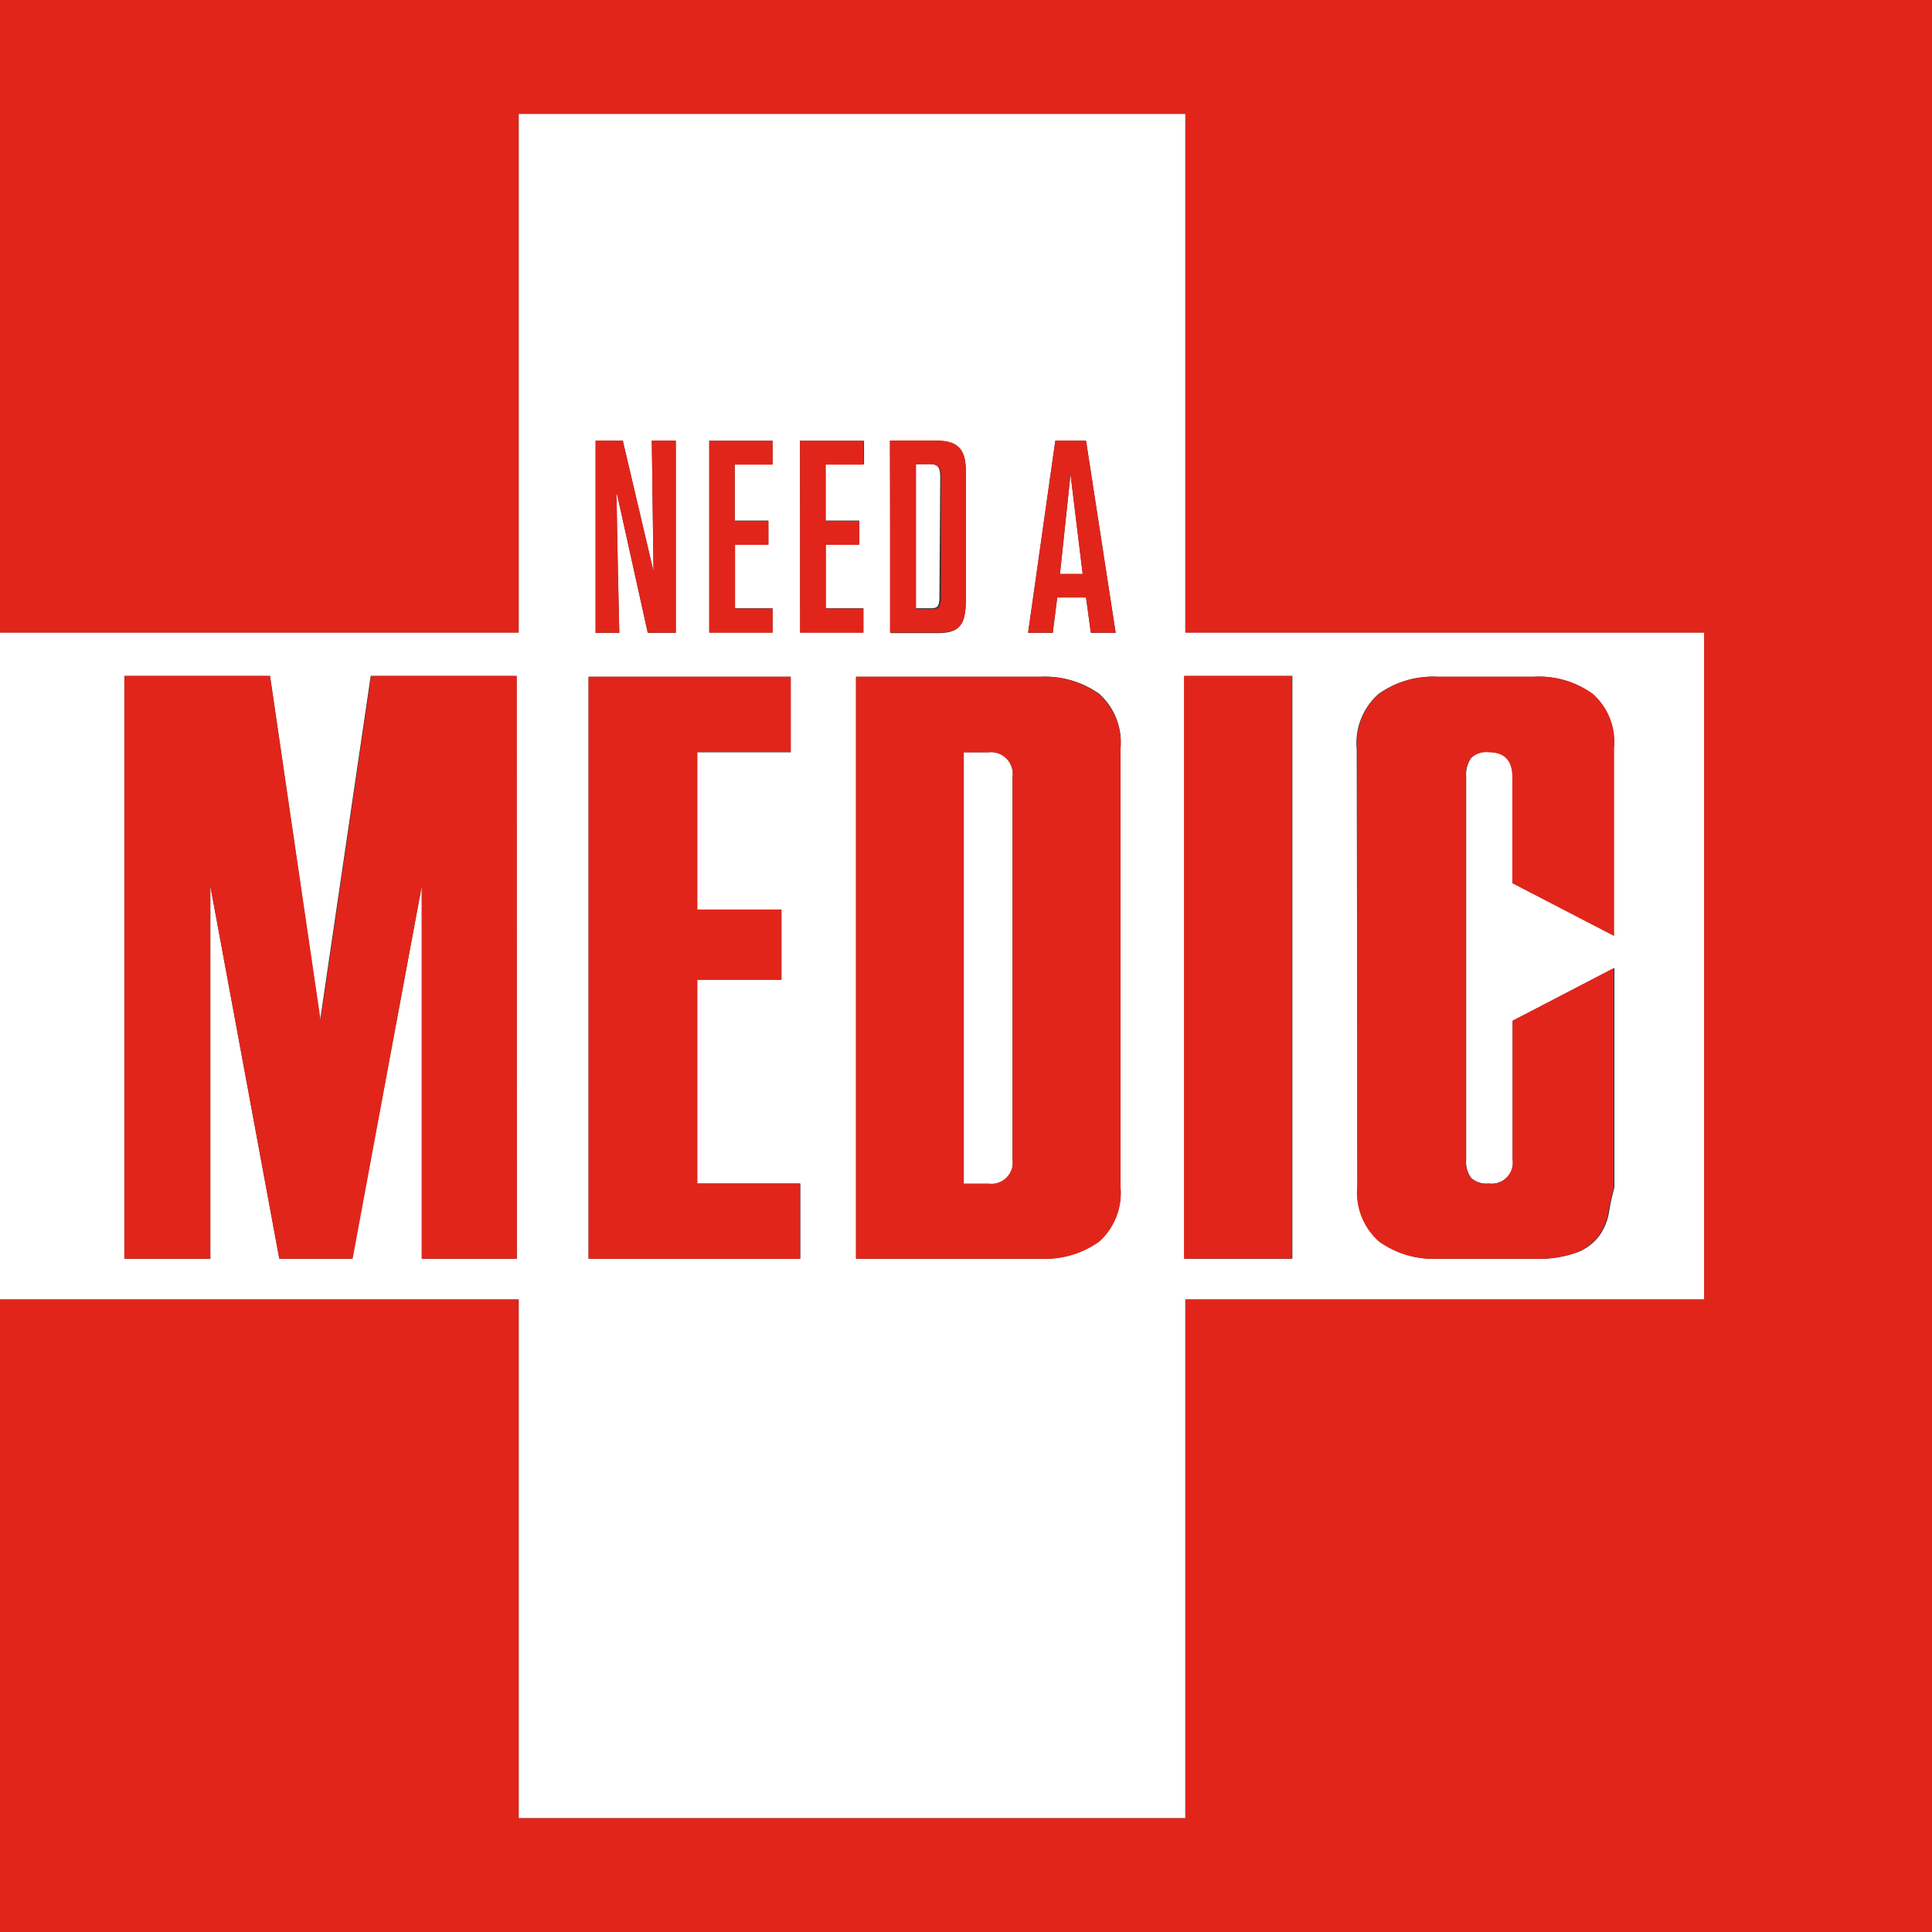
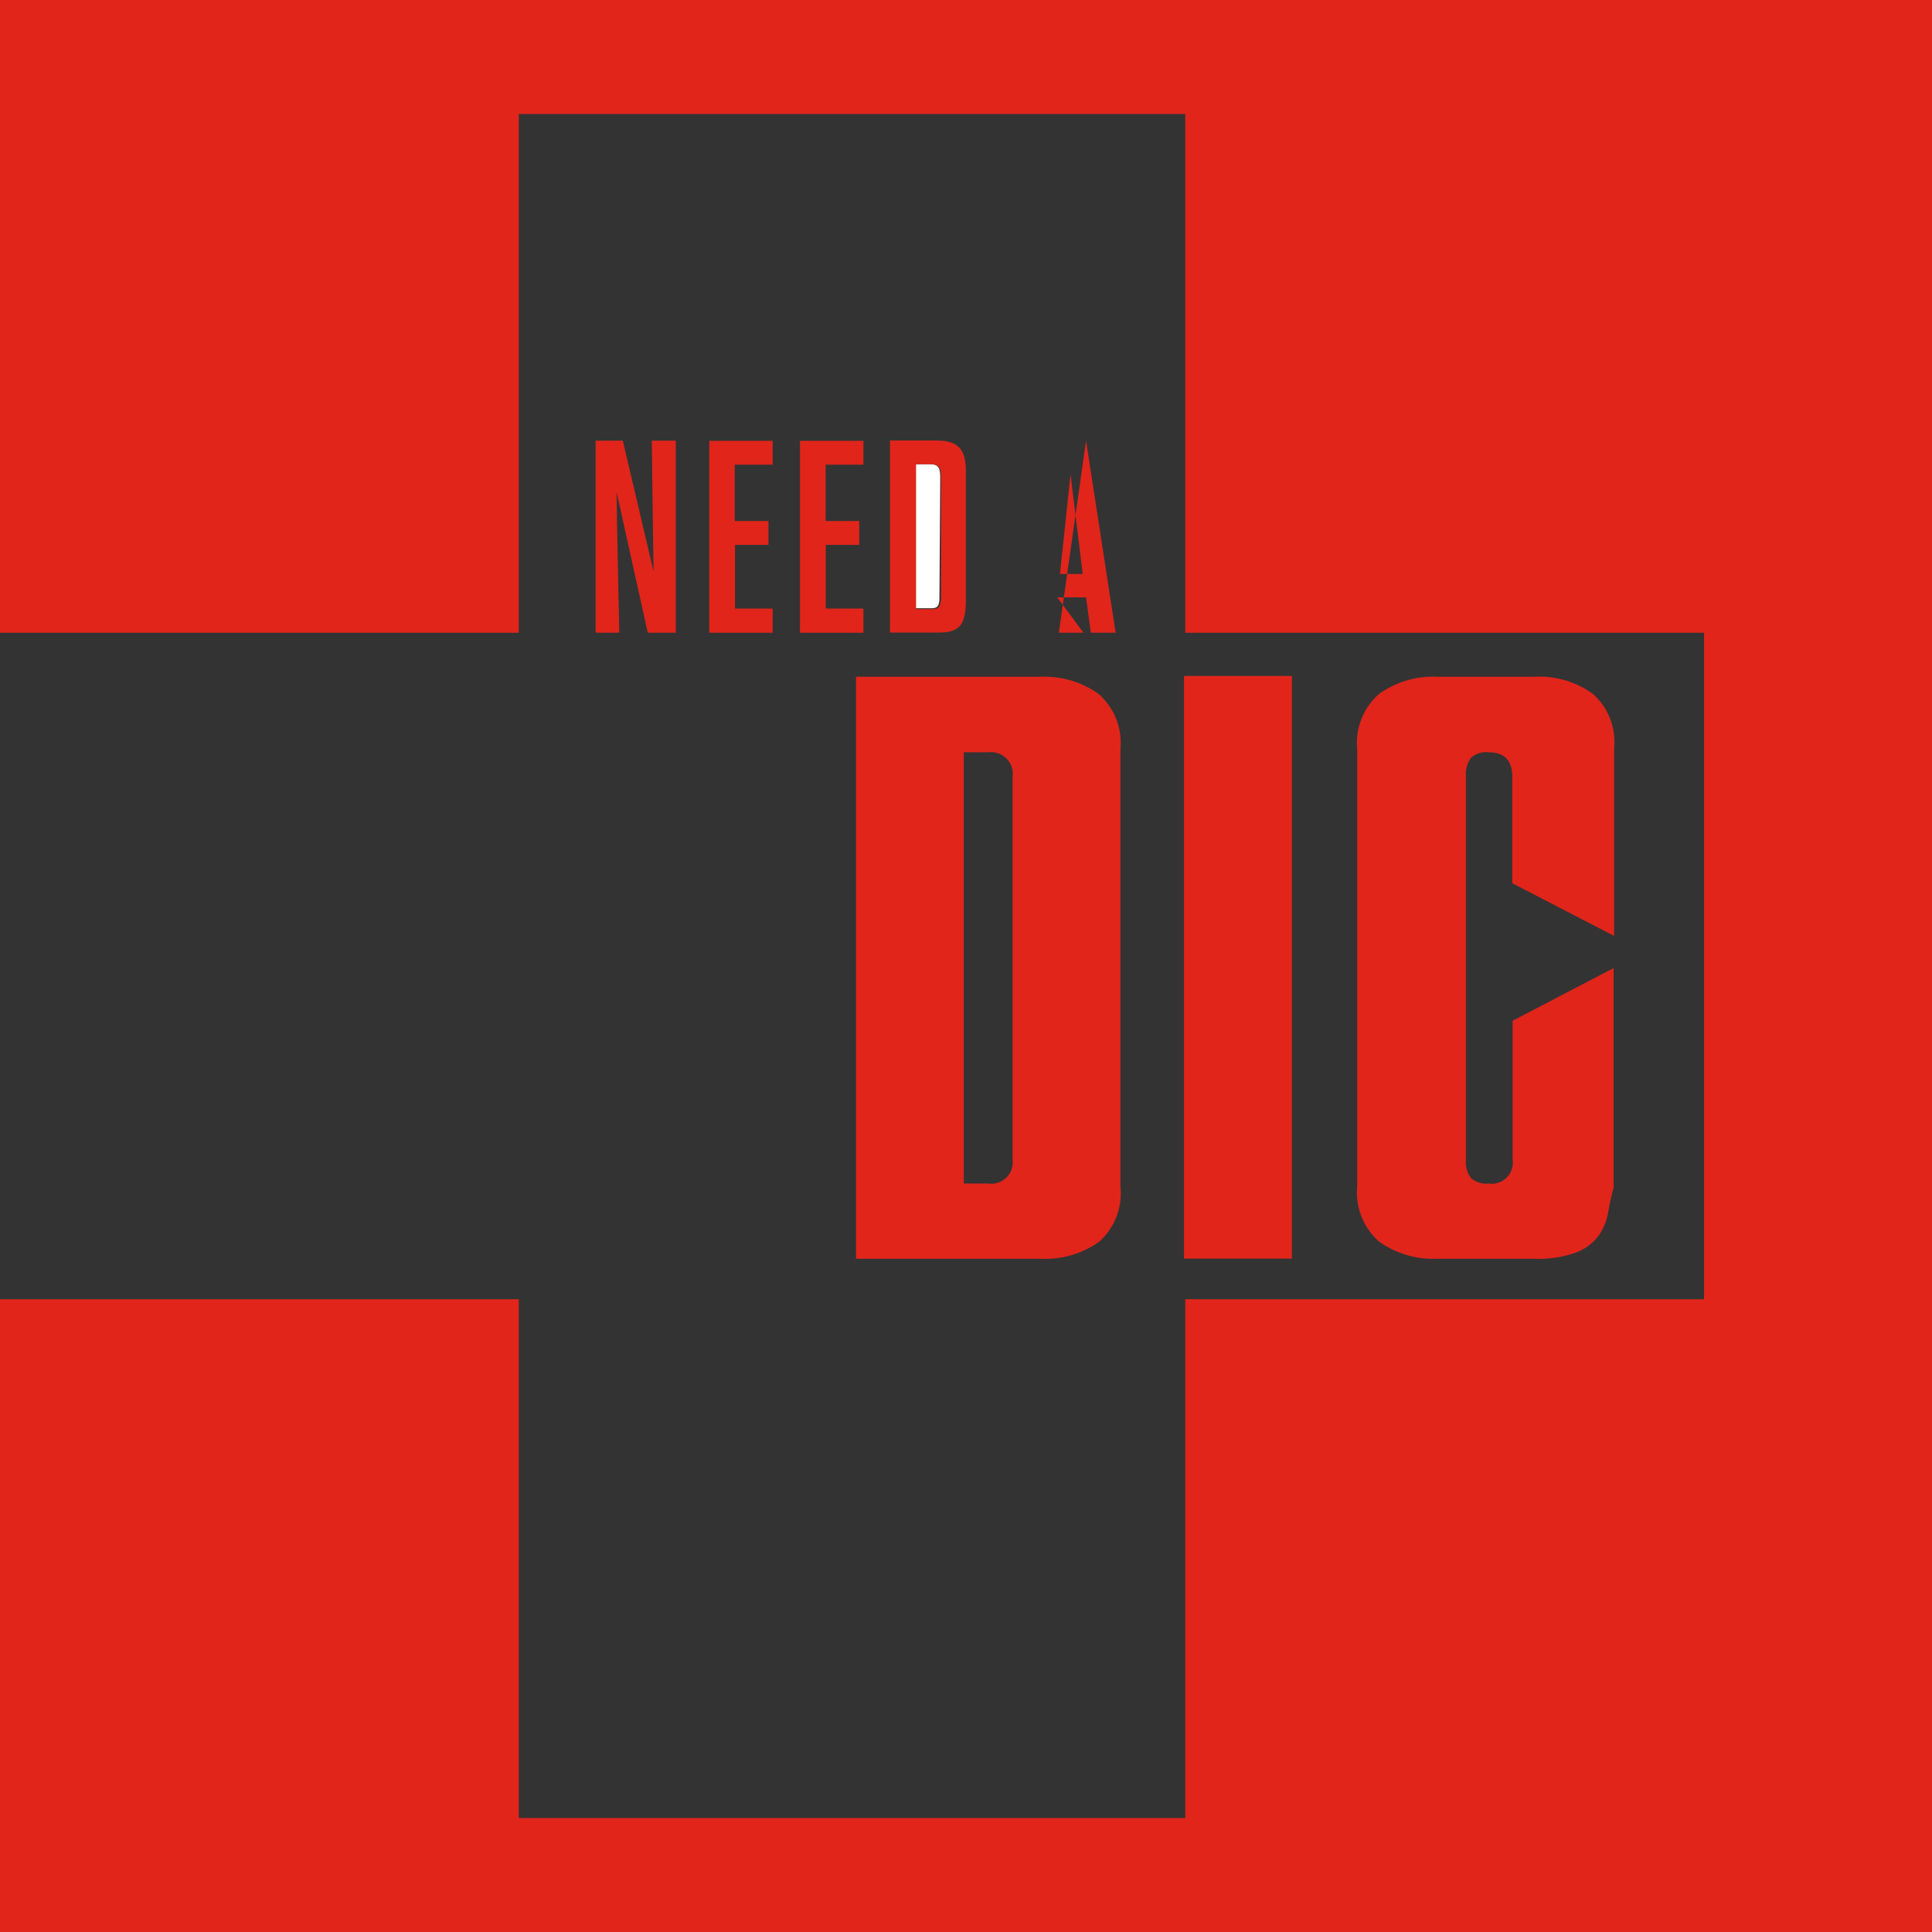
<svg xmlns="http://www.w3.org/2000/svg" viewBox="0 0 120.7 120.7">
  <rect x="0" y="0" width="120.7" height="120.7" fill="#333333" stroke="none" />
  <defs>
    <style>.cls-1{fill:#e1251b;}.cls-2{fill:#fff;}</style>
  </defs>
  <g id="Layer_2" data-name="Layer 2">
    <g id="Layer_1-2" data-name="Layer 1">
      <polygon class="cls-1" points="0 0 0 39.53 32.41 39.53 32.41 7.12 74.05 7.12 74.05 39.53 106.46 39.53 106.46 81.17 74.05 81.17 74.05 113.58 32.41 113.58 32.41 81.17 0 81.17 0 120.7 120.7 120.7 120.7 0 0 0" />
-       <polygon class="cls-2" points="66.88 29.63 66.22 35.86 67.64 35.86 66.88 29.63" />
      <path class="cls-2" d="M58.74,29.83c0-.58-.1-.83-.64-.83h-.92v9h1c.36,0,.51-.1.51-.66Z" />
-       <path class="cls-2" d="M61.74,47H60.21v27h1.53a1.34,1.34,0,0,0,1.52-1.5V48.53A1.36,1.36,0,0,0,61.74,47Z" />
-       <path class="cls-2" d="M32.41,113.58H74.05V81.17h32.41V39.53H74.05V7.12H32.41V39.53H0V81.17H32.41Zm52.35-66.8a4.07,4.07,0,0,1,1.37-3.43,5.83,5.83,0,0,1,3.68-1.07h6a5.71,5.71,0,0,1,3.66,1.06,4,4,0,0,1,1.34,3.4V58.45L94.5,55.16V48.53c0-1-.5-1.55-1.48-1.55a1.41,1.41,0,0,0-1.1.36,1.8,1.8,0,0,0-.32,1.19V72.44a1.69,1.69,0,0,0,.32,1.16,1.45,1.45,0,0,0,1.1.34,1.32,1.32,0,0,0,1.48-1.5V63.77l6.36-3.29v13.7c-.14.51-.25,1-.34,1.56a3.52,3.52,0,0,1-.58,1.43,3.15,3.15,0,0,1-1.37,1.06,7,7,0,0,1-2.71.41h-6a5.83,5.83,0,0,1-3.68-1.07,4.08,4.08,0,0,1-1.37-3.43ZM74,42.23h6.74V78.64H74ZM70,74.14a4.08,4.08,0,0,1-1.37,3.43A5.83,5.83,0,0,1,65,78.64H53.48V42.28H65a5.83,5.83,0,0,1,3.68,1.07A4.07,4.07,0,0,1,70,46.78Zm-4.07-46.6h1.92l1.85,12H68.15l-.3-2.21h-1.8l-.28,2.21H64.23Zm-10.33,0h2.91c1.47,0,1.83.68,1.83,1.93v8c0,1.5-.36,2.08-1.7,2.08h-3Zm-5.62,0h4V29H51.58v3.52h2.1V34H51.59v4h2.35v1.51H50Zm-5.67,0h3.95V29H45.9v3.52H48V34H45.92v4h2.34v1.51H44.31Zm-7.1,0h1.7l1.92,8.17s-.09-7.43-.11-8.17h1.5v12H40.47l-1.95-8.8c0,1.7.17,8.8.17,8.8H37.21Zm-.44,14.74H49.4V47H43.56v9.84h5.26v4.37H43.56V73.94H50v4.7H36.77ZM32.29,78.64H26.35V55.35L22,78.64H17.45L13.14,55.35V78.64H7.77V42.23h9.1L20,63.73l3.16-21.5h9.1Z" />
      <path class="cls-1" d="M38.52,30.73l1.95,8.8h1.75v-12h-1.5c0,.74.11,8.17.11,8.17l-1.92-8.17h-1.7v12h1.48S38.53,32.43,38.52,30.73Z" />
      <polygon class="cls-1" points="48.27 38.02 45.92 38.02 45.92 34.04 48.01 34.04 48.01 32.55 45.9 32.55 45.9 29.03 48.27 29.03 48.27 27.54 44.31 27.54 44.31 39.53 48.27 39.53 48.27 38.02" />
      <polygon class="cls-1" points="53.94 38.02 51.59 38.02 51.59 34.04 53.68 34.04 53.68 32.55 51.58 32.55 51.58 29.03 53.94 29.03 53.94 27.54 49.98 27.54 49.98 39.53 53.94 39.53 53.94 38.02" />
      <path class="cls-1" d="M60.34,37.45v-8c0-1.25-.36-1.93-1.83-1.93H55.6v12h3C60,39.53,60.34,39,60.34,37.45Zm-2.11.6h-1V29h.92c.54,0,.64.25.64.83v7.56C58.74,38,58.59,38.05,58.23,38.05Z" />
-       <path class="cls-1" d="M66.05,37.32h1.8l.3,2.21H69.7l-1.85-12H65.93l-1.7,12h1.54Zm.83-7.69.76,6.23H66.22Z" />
-       <polygon class="cls-1" points="20.03 63.73 16.87 42.23 7.77 42.23 7.77 78.64 13.14 78.64 13.14 55.35 17.45 78.64 22.03 78.64 26.35 55.35 26.35 78.64 32.29 78.64 32.29 42.23 23.19 42.23 20.03 63.73" />
-       <polygon class="cls-1" points="49.98 73.94 43.56 73.94 43.56 61.19 48.82 61.19 48.82 56.82 43.56 56.82 43.56 46.98 49.4 46.98 49.4 42.28 36.77 42.28 36.77 78.64 49.98 78.64 49.98 73.94" />
+       <path class="cls-1" d="M66.05,37.32h1.8l.3,2.21H69.7l-1.85-12l-1.7,12h1.54Zm.83-7.69.76,6.23H66.22Z" />
      <path class="cls-1" d="M65,42.28H53.48V78.64H65a5.83,5.83,0,0,0,3.68-1.07A4.08,4.08,0,0,0,70,74.14V46.78a4.07,4.07,0,0,0-1.37-3.43A5.83,5.83,0,0,0,65,42.28ZM63.26,72.44a1.34,1.34,0,0,1-1.52,1.5H60.21V47h1.53a1.36,1.36,0,0,1,1.52,1.55Z" />
      <rect class="cls-1" x="73.97" y="42.23" width="6.74" height="36.4" />
      <path class="cls-1" d="M89.81,78.64h6a7,7,0,0,0,2.71-.41,3.15,3.15,0,0,0,1.37-1.06,3.52,3.52,0,0,0,.58-1.43c.09-.53.2-1,.34-1.56V60.48L94.5,63.77v8.67A1.32,1.32,0,0,1,93,73.94a1.45,1.45,0,0,1-1.1-.34,1.69,1.69,0,0,1-.32-1.16V48.53a1.8,1.8,0,0,1,.32-1.19A1.41,1.41,0,0,1,93,47c1,0,1.48.51,1.48,1.55v6.63l6.36,3.29V46.74a4,4,0,0,0-1.34-3.4,5.71,5.71,0,0,0-3.66-1.06h-6a5.83,5.83,0,0,0-3.68,1.07,4.07,4.07,0,0,0-1.37,3.43V74.14a4.08,4.08,0,0,0,1.37,3.43A5.83,5.83,0,0,0,89.81,78.64Z" />
    </g>
  </g>
</svg>